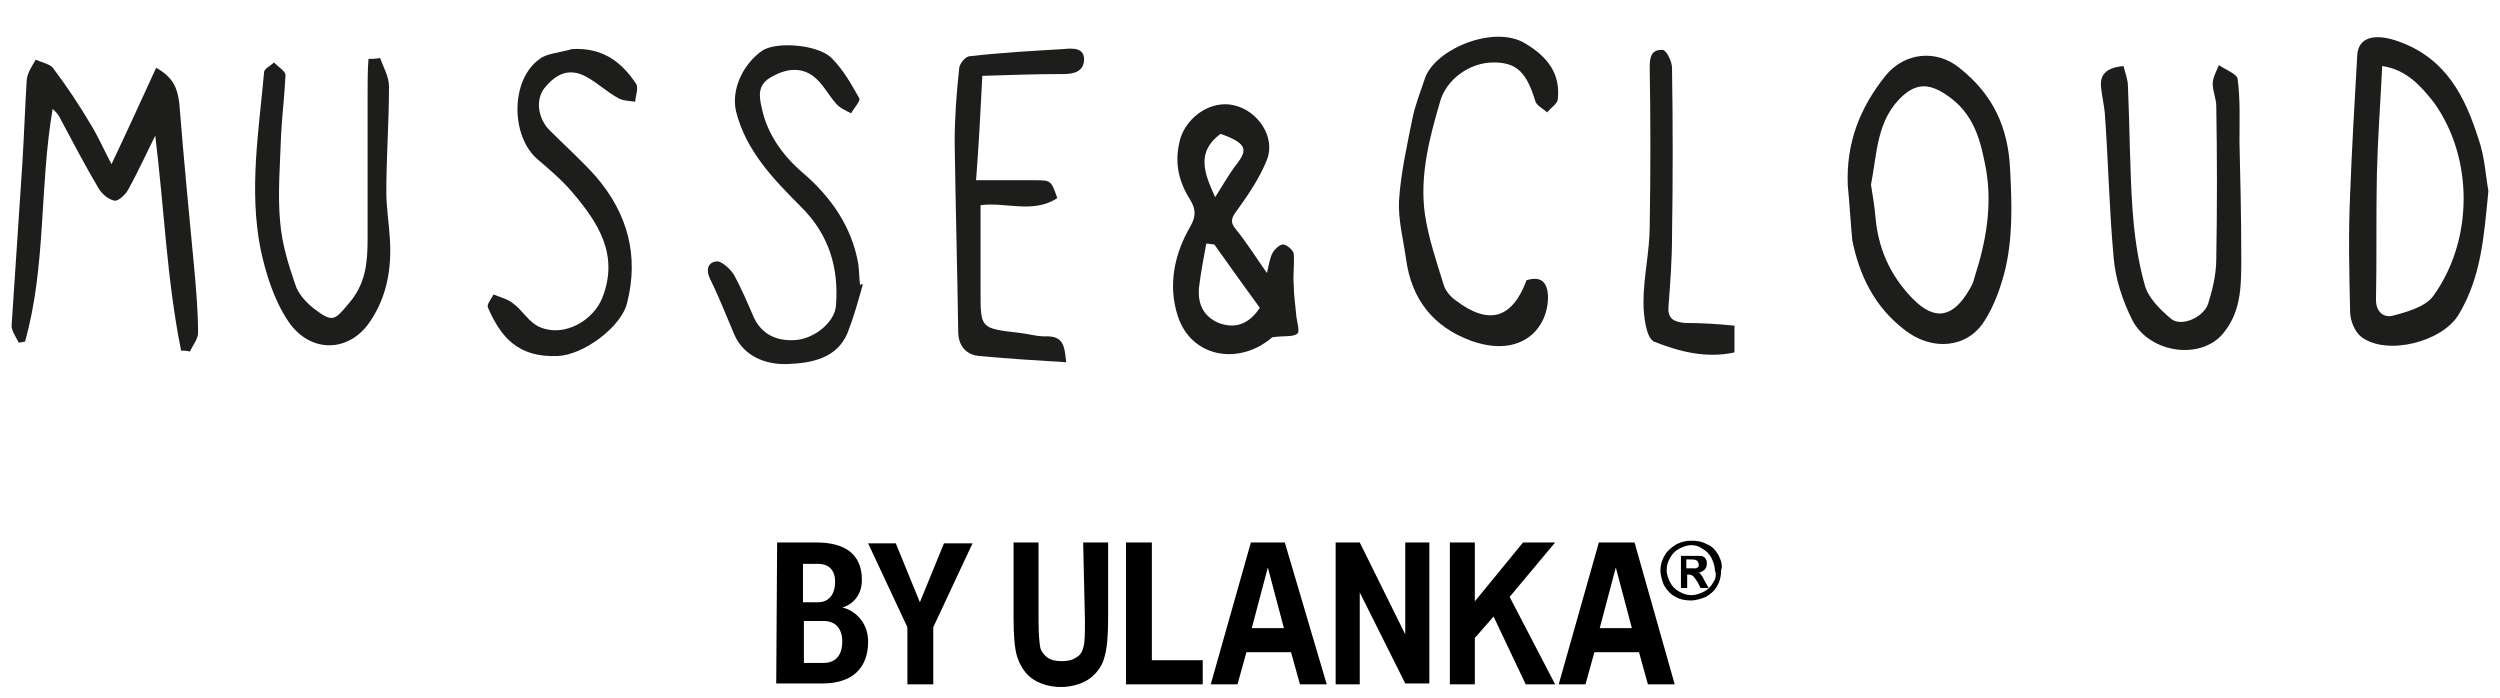
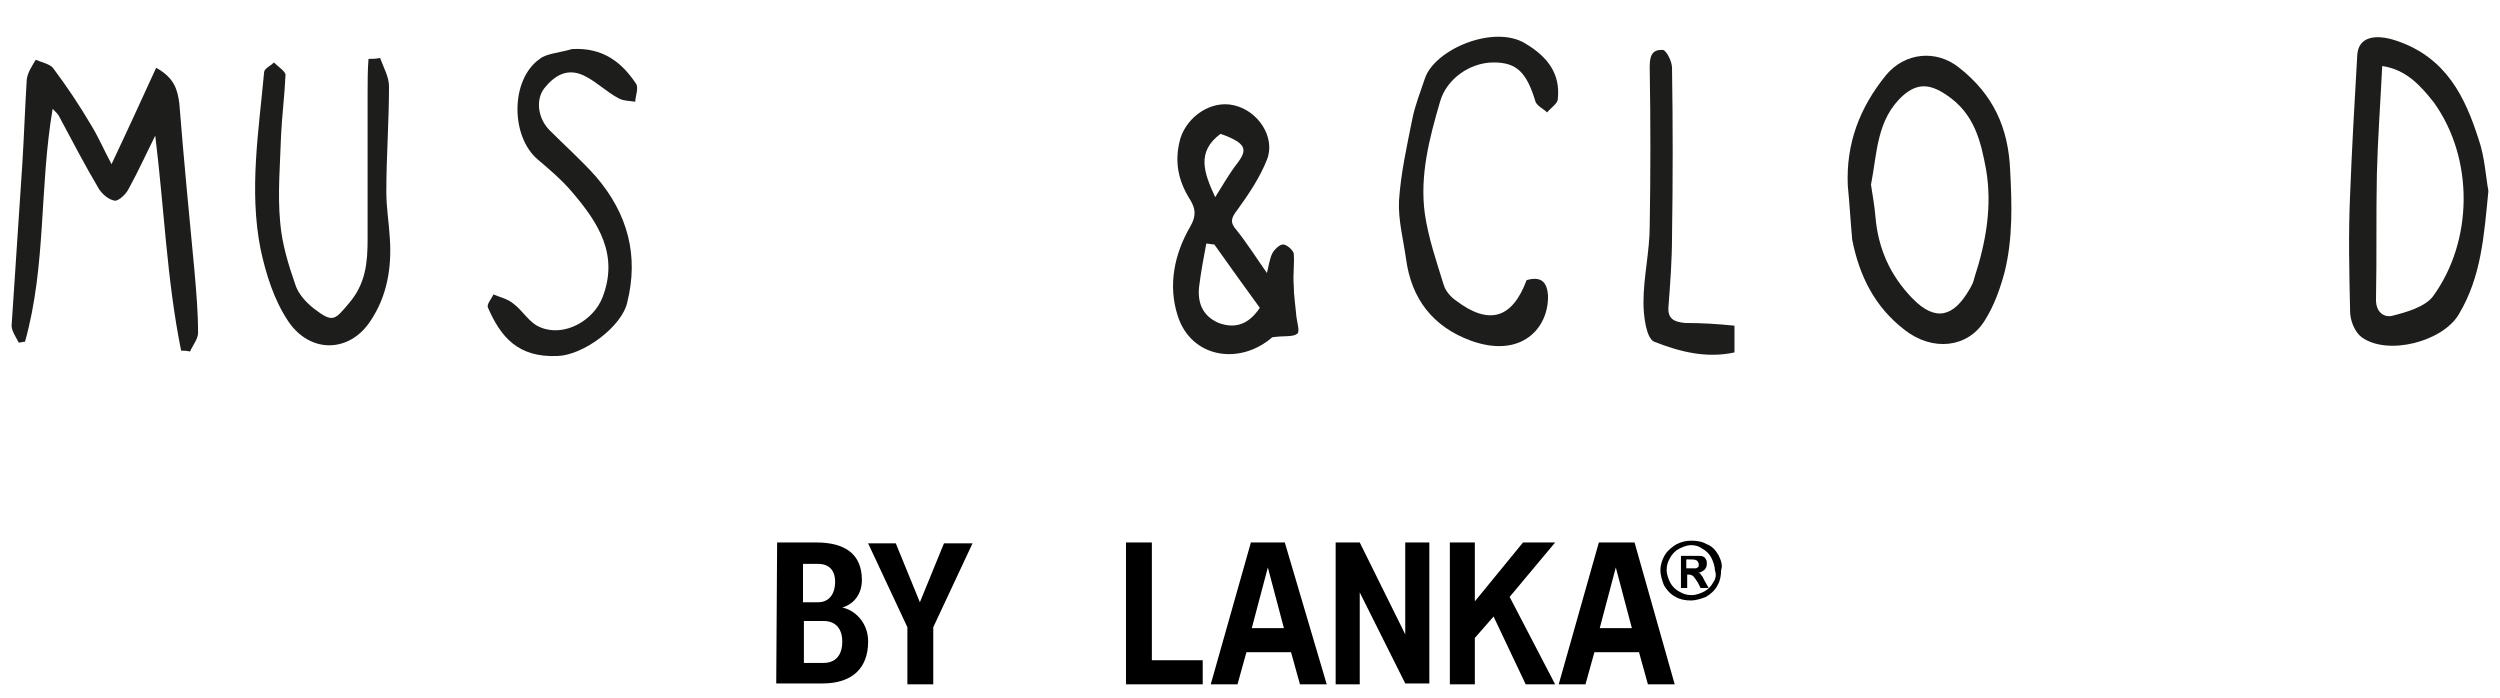
<svg xmlns="http://www.w3.org/2000/svg" version="1.1" id="Capa_1" x="0px" y="0px" viewBox="0 0 280.2 78.2" style="enable-background:new 0 0 280.2 78.2;" xml:space="preserve">
  <style type="text/css">
	.st0{display:none;}
	.st1{display:inline;}
	.st2{fill:#1D1D1B;}
</style>
  <g class="st0">
    <path class="st1" d="M18,32c-0.8,1.7-1.6,3.3-2.3,5c-0.4,1-1.2,1.9-1.7,2.7c-0.4,0.6-1.7,0.4-2.3-0.4c-1.6-2.5-2.9-5-4.5-7.6   c-0.4-0.6-0.8-1-1.4-1.7c-0.2,1.6-0.4,2.7-0.6,3.9c-0.2,1.9-0.4,3.9-0.6,5.8c0,1.4,0.2,2.7,0,3.9c-0.4,2.7-1,5.6-1.4,8.3   c0,0.4,0,1,0,1.4c-0.2,1-0.8,1.2-1.4,0.4c-0.4-0.6-0.6-1.2-0.6-1.9c0-1.7,0.4-3.3,0.6-4.8C2,44.9,2,42.5,2,40.4   c0-1.2,0.2-2.3,0.4-3.5C2.6,35,3,33,3.2,30.9c0-1.2,0-2.5,0-3.7c0-1,1-1.4,1.6-1c1.6,1,2.9,2.3,3.9,4.1c1.2,1.9,2.1,3.7,3.3,5.6   c0.6,1,1,1,1.4,0c1.4-2.7,2.7-5.6,4.1-8.3c0.2-0.2,0.8-0.8,0.8-0.6c0.6,0.4,1.4,0.8,1.6,1.4C20,29.1,20,30,20,30.8   c0.2,3.1,0.6,6,1,8.9c0.4,4.1,1.2,8.1,1.6,12.2c0,0.6,0.2,1.2,0,1.7c-0.4,1.2-1.6,1.6-2.1,0.2c-0.6-1.2-0.4-3.1-0.6-4.3   c-0.4-3.1-0.8-6-1.2-9.1C18.6,38,18.4,34.9,18,32L18,32z" />
    <path class="st1" d="M271.2,54.1c-1,0-1.9,0-2.9-0.2c-1.4-0.2-1.9-0.8-1.9-2.1c0-2.3,0-4.7,0-7c0-3.5,0.2-7,0.8-10.5   c0.2-1.4,0-2.7,0-4.1c0-1.2-0.2-2.3,0.2-3.5c0.2-0.4,1.4-1,1.9-1c1.4,0.2,2.7,0.8,4.1,1.4c1.7,0.8,2.9,2.5,4.1,4.1   c3.3,4.7,3.3,9.7,2.1,15.1c-0.2,1.4-1,2.7-1.6,4.1C276.4,53.1,274.3,54.3,271.2,54.1z M268.8,28.3c0,0.4,0,0.8,0,1   c0,2.3,0.4,4.7,0,7.2c-0.4,3.1-0.2,6-0.4,9.1c0,1.6,0,3.3,0,4.8c0,0.4,0.2,1,0.6,1c1.9,0.8,4.8-0.2,6.2-1.9   c0.4-0.6,0.8-1.2,1.2-1.9c1.7-3.1,1.9-6.6,1.4-9.9c-0.4-2.3-1.2-4.3-2.7-6C273.3,30,271.7,28.5,268.8,28.3z" />
    <path class="st1" d="M218.2,25.2c1.2,0,2.5,0.2,3.7,0.8c2.3,1,4.1,2.1,5.2,4.5c1,1.9,1.4,4.3,1.6,6.4c0.2,1.7,0.4,3.5,0.2,5.2   c-0.2,3.1-0.8,6.2-2.3,9.1c-2.3,3.7-6.2,4.1-9.5,1.6c-4.3-3.1-6-7.4-6.2-12.2c-0.2-3.3-0.4-6.6,1.4-9.5c0.8-1.4,1.7-2.5,2.7-3.7   c0.4-0.4,0.8-1,1.2-1.2C216.7,25.4,217.4,25.2,218.2,25.2z M226.9,39.7c0-0.4,0-1-0.2-1.2c-0.2-1.7,0-3.5-1-5.2   c-0.8-1.6-1.9-3.1-3.5-4.1c-0.8-0.4-1.6-1.2-2.3-1.2c-2.3-0.4-4.1,0.8-5.2,2.7c-2.1,3.5-2.3,7.6-1.6,11.4c0.4,2.1,0.8,4.1,2.3,5.8   c0.8,1,1.7,1.7,2.5,2.5c1.9,1.7,4.5,1.4,5.8-0.8C226,46.9,227.1,43.2,226.9,39.7z" />
    <path class="st1" d="M145.5,48.3c0.2-1.4,0.2-2.3,0.6-3.5c0-0.4,1-0.6,1.4-0.8c0,0,0.6,0.6,0.6,0.8c0,1.2,0,2.5-0.2,3.9   c-0.2,1.2-0.2,1.9,0.6,2.9c0.4,0.4,1,1.2,0.2,1.7c-0.8,0.6-1.4,0.2-1.7-0.6c0,0-0.2,0-0.4-0.2c-1.9,2.3-4.3,3.1-7.2,2.3   c-2.7-0.8-4.5-2.9-4.5-5.8c0-2.5,0.4-4.8,2.1-7c0.2-0.4,0.2-1,0-1.4c-0.2-0.6-0.6-1.2-1-1.7c-1.7-1.7-1.2-6,0.6-7.6   c1.6-1.2,4.1-1.6,5.8-0.6s2.9,2.5,1.9,4.8c-0.8,1.9-1.9,3.7-3.5,5c-0.6,0.6-1,1-0.2,1.7c1,1.2,1.9,2.1,2.9,3.3   c0.2,0.2,0.4,0.8,0.6,1C144.7,47.3,145.1,47.7,145.5,48.3z M138.7,43.2c-0.4,0.8-1,1.4-1.2,2.1c-1,1.6-0.6,4.7,0.4,5.8   c1.7,2.1,5.6,1.7,6.8-1C142.8,48.3,140.8,45.8,138.7,43.2z M138.9,39.9c0.4-0.4,0.8-0.6,1-0.8c1-1.2,4.3-4.3,2.1-5.6   c-0.8-0.6-1.7-1.4-2.5-1c-1,0.4-1.7,2.1-1.9,3.1C137.3,36.3,139.3,39.6,138.9,39.9z" />
    <path class="st1" d="M252.7,40.5c0-0.4,0-0.6,0-1c0-3.5,0-7,0-10.3c0-0.4-0.2-1.2-0.4-1.4c-0.4-0.8-0.6-1.4,0-2.1   c0.2-0.2,1-0.4,1.2-0.2c0.6,0.4,1.2,1.2,1.4,1.7c0.6,2.7,0.2,5.4,0,8.1c0,2.7,0,5.6,0.2,8.3s0.2,5.4-1.2,8c-0.2,0.4-0.6,0.6-1,1   c-1.4,1.4-5.8,2.1-7.2,1c-1.9-1.6-3.5-3.3-4.1-5.8c-1-4.8-1.6-9.7-1.6-14.7c0-1.9,0-3.9-0.2-5.8c0-1.2,0.8-1.2,1.4-1.4   c1-0.2,1,0.6,1,1.2c0,3.1,0,6.2,0.2,9.3c0.4,3.7,1,7.2,1.6,10.9c0.2,1.6,1.4,2.9,2.5,3.9c1.7,1.4,4.8,0.6,5.6-1.6   C252.7,46.7,252.7,43.6,252.7,40.5z" />
    <path class="st1" d="M173.8,49.1c0.2-0.4,0.6-0.6,1.2,0c0.6,0.6,0.6,1.7,0.4,2.3c-0.2,1.4-1.4,2.3-2.5,2.9c-1.9,1-3.7,0.4-5.6-0.2   c-2.3-0.6-3.9-2.1-5-4.1c-1-1.6-1.2-3.1-1.4-4.7c-0.6-4.3-0.4-8.3,1-12.4c0.4-1,0.8-1.9,1.2-2.9c1-1.6,2.5-2.3,4.3-3.1   c2.7-1.2,5.4-0.8,7.8,1c1.4,1,1.6,2.7,1.7,4.3c0,0.2-0.8,0.8-1.2,0.8s-1-0.6-1-1c-0.2-1.9-1.2-3.1-2.9-3.5   c-1.6-0.4-3.5-0.2-4.8,0.8c-1.9,1.2-2.3,2.9-2.9,4.8c-0.6,1.9-1.2,3.9-1.2,5.8c0,3.5,0,7,2.1,9.9c1.2,1.6,2.7,1.9,4.5,2.3   c1.4,0.4,2.9,0,3.5-1.4C173.2,50.6,173.4,49.6,173.8,49.1z" />
    <path class="st1" d="M43.1,27.3c-0.2-0.4-0.4-1,0.4-1.2s1.6,0.2,1.9,0.8c0.6,1,0.2,2.1,0.2,2.9c0,2.7-0.4,5.4-0.4,8.1   c0,2.3,0,4.7,0.2,6.8c0.2,2.7-0.4,5.4-2.1,7.8c-1.9,2.5-4.7,2.7-7.2,1.4c-2.7-1.6-3.7-4.1-4.5-6.8c-0.4-1.6-1-3.3-1-4.8   c0-2.5,0-5,0.2-7.6c0-2.3,0.4-4.8,0.6-7.4c0-1,1-1.4,1.7-1c0.2,0.2,0.6,0.6,0.6,1c-0.2,1.9-0.4,3.9-0.6,5.8   c-0.2,1.6-0.4,3.3-0.4,4.8c0,2.3,0.2,4.7,0.6,7c0.2,1.4,1,2.9,1.4,4.3c0.6,1.6,1.9,2.3,3.5,2.9c1.9,0.8,3.1-1.2,4.1-2.3   c1.2-1.6,1.2-3.5,1.2-5.4c0-3.1,0-6,0-9.3c0-1.4,0-2.7,0-4.1c0-1.2,0.2-2.3-0.2-3.5C43.1,27.5,43.1,27.3,43.1,27.3z" />
-     <path class="st1" d="M71.8,29.3c0,0.4-0.4,1.2-1,1.2s-1.2-0.8-1.4-1.2c-1.2-1.7-5.4-2.7-7-1.6s-2.3,3.7-0.2,5.4   c1.9,1.6,4.1,3.1,5.6,5c2.3,2.9,3.5,6.2,2.7,10.1c-0.6,2.7-2.5,4.5-5,5.4c-2.1,0.8-4.3,0.8-6.4-0.2c-1.6-0.8-2.5-2.3-3.3-3.9   c0-0.2,0-0.6,0.2-0.8s0.6-0.2,0.8-0.2c0.8,0,1.2,0.6,1.7,1.4c1,1.9,3.5,2.7,5.8,1.9c2.9-1,4.3-3.3,4.3-6.2c0-3.5-3.5-7.2-6.2-9.3   c-1.2-0.8-2.1-1.2-2.7-2.5c-1.2-2.1-1-4.8,0.6-6.8c1.2-1.4,2.7-1.7,4.3-1.7c1.4,0,2.9,0,4.3,0.8c0.6,0.2,1.2,0.8,1.6,1.2   C70.8,27.9,71.6,28.7,71.8,29.3z" />
+     <path class="st1" d="M71.8,29.3c0,0.4-0.4,1.2-1,1.2s-1.2-0.8-1.4-1.2c-1.2-1.7-5.4-2.7-7-1.6s-2.3,3.7-0.2,5.4   c1.9,1.6,4.1,3.1,5.6,5c2.3,2.9,3.5,6.2,2.7,10.1c-0.6,2.7-2.5,4.5-5,5.4c-2.1,0.8-4.3,0.8-6.4-0.2c-1.6-0.8-2.5-2.3-3.3-3.9   c0-0.2,0-0.6,0.2-0.8s0.6-0.2,0.8-0.2c0.8,0,1.2,0.6,1.7,1.4c1,1.9,3.5,2.7,5.8,1.9c0-3.5-3.5-7.2-6.2-9.3   c-1.2-0.8-2.1-1.2-2.7-2.5c-1.2-2.1-1-4.8,0.6-6.8c1.2-1.4,2.7-1.7,4.3-1.7c1.4,0,2.9,0,4.3,0.8c0.6,0.2,1.2,0.8,1.6,1.2   C70.8,27.9,71.6,28.7,71.8,29.3z" />
    <path class="st1" d="M96,29.3c0,0.4-0.4,1.2-1,1.2s-1.2-0.8-1.4-1.2c-1.2-1.7-5.4-2.7-7-1.6c-1.6,1.2-2.3,3.7-0.2,5.4   c1.9,1.6,4.1,3.1,5.6,5c2.3,2.9,3.5,6.2,2.7,10.1c-0.6,2.7-2.5,4.5-5,5.4c-2.1,0.8-4.3,0.8-6.4-0.2c-1.6-0.8-2.5-2.3-3.3-3.9   c0-0.2,0-0.6,0.2-0.8s0.6-0.2,0.8-0.2c0.8,0,1.2,0.6,1.7,1.4c1,1.9,3.5,2.7,5.8,1.9c2.9-1,4.3-3.3,4.3-6.2c0-3.5-3.5-7.2-6.2-9.3   c-1.2-0.8-2.1-1.2-2.7-2.5c-1.2-2.1-1-4.8,0.6-6.8c1.2-1.4,2.7-1.7,4.3-1.7c1.4,0,2.9,0,4.3,0.8c0.6,0.2,1.2,0.8,1.6,1.2   C95,27.9,96,28.7,96,29.3z" />
    <path class="st1" d="M111.7,40.3c0,2.1,0,4.1,0.2,6c0,1.6,0,3.3,0,4.8c0,0.8,0,1.2,1,1.2c1.2,0,2.5,0.2,3.9,0.4c1,0,1.9,0,2.9,0.2   c0.2,0,1.7,1.2,1.6,1.6c-0.4,0.8-1.4,0.6-2.1,0.6c-1.9,0-3.7-0.2-5.6-0.4c-0.8,0-1.6,0-2.3-0.4c-0.4-0.2-1-1-1-1.4   c-0.2-1.9-0.2-3.7-0.2-5.6c0-1.9-0.2-3.9-0.4-5.8c0-2.3,0.2-4.5,0.2-6.6c0-2.3,0.2-4.7,0-7c0-1,0.2-1.2,1.2-1.2   c2.3,0,4.7-0.4,6.8-0.6c1.2,0,2.3-0.2,3.5-0.2c1.9,0,1.7,2.1,0,2.1c-2.3,0-4.7,0-7,0c-2.9,0.2-2.5,0-2.5,2.7c0,2.3,0,4.7-0.2,7.4   c1.9,0,3.9,0.4,5.8,0.2c1,0,3.9,1,1.9,1.7C117.2,41.1,114.2,40.5,111.7,40.3z" />
    <path class="st1" d="M192.4,51.8c2.1,0.2,4.3,0.4,6.2,0.6c0.4,0,1.2-0.2,1.2,0.6s0.4,2.1-1.2,2.1c-2.1-0.2-4.3-0.6-6.4-0.8H192   c-0.6-0.2-1.6-0.2-1.7-0.6c-0.2-1-0.4-1.9-0.2-2.9c0-1.7,0.6-3.5,0.6-5.2c0-1.6,0-3.3,0-4.8c0-2.7,0.2-5.6,0.2-8.3   c0-1-0.2-1.7-0.2-2.7c0-1.2,0-2.5,0.2-3.7c0-0.2,0.8-0.4,1.2-0.4s0.8,0.2,1,0.6c0.2,0.2,0.2,0.6,0.2,1c0,4.5,0,8.9,0,13.2   c0,2.9-0.2,5.8-0.4,8.9C192.2,49.6,192.2,50.6,192.4,51.8z" />
  </g>
  <g>
    <g>
-       <path d="M121.6,69.5c0,1.6,0,2.6-0.2,3.1c-0.1,0.5-0.4,0.9-0.8,1.1c-0.4,0.3-1,0.4-1.6,0.4s-1.2-0.1-1.6-0.4s-0.7-0.7-0.8-1.1    c-0.1-0.5-0.2-1.5-0.2-3.1v-8.7h-2.8v8.4c0,1.9,0.1,3.4,0.4,4.4c0.3,0.9,0.8,1.8,1.6,2.4c0.8,0.6,2,1,3.3,1s2.5-0.4,3.3-1    s1.4-1.5,1.6-2.4c0.3-1,0.4-2.5,0.4-4.4v-8.4h-2.8L121.6,69.5L121.6,69.5z" />
      <polygon points="129.1,60.8 126.2,60.8 126.2,76.7 134.8,76.7 134.8,74 129.1,74   " />
      <polygon points="157.5,71.1 152.4,60.8 149.7,60.8 149.7,76.7 152.4,76.7 152.4,66.4 157.5,76.6 160.2,76.6 160.2,60.8     157.5,60.8   " />
      <polygon points="174.3,60.8 170.7,60.8 165.3,67.4 165.3,60.8 162.5,60.8 162.5,76.7 165.3,76.7 165.3,71.5 167.4,69.1 171,76.7     174.3,76.7 169.2,66.9   " />
      <path d="M140.2,60.8l-4.5,15.9h3l1-3.6h5l1,3.6h3L144,60.8H140.2z M140.3,70.4l1.8-6.8l1.8,6.8H140.3z" />
      <path d="M179.2,60.8l-4.5,15.9h3l1-3.6h5l1,3.6h3l-4.5-15.9C183.2,60.8,179.2,60.8,179.2,60.8z M179.3,70.4l1.8-6.8l1.8,6.8H179.3    z" />
      <path d="M192.6,62.2c-0.3-0.5-0.7-1-1.3-1.2c-0.5-0.3-1.1-0.4-1.7-0.4c-0.6,0-1.1,0.1-1.7,0.4c-0.5,0.3-1,0.7-1.3,1.2    s-0.5,1.1-0.5,1.7c0,0.6,0.2,1.2,0.4,1.7c0.3,0.5,0.7,1,1.3,1.3c0.5,0.3,1.1,0.4,1.7,0.4s1.2-0.2,1.7-0.4c0.5-0.3,1-0.7,1.3-1.3    c0.3-0.5,0.4-1.1,0.4-1.7C193.1,63.4,192.9,62.8,192.6,62.2z M192,65.3c-0.2,0.4-0.6,0.8-1,1s-0.9,0.4-1.4,0.4s-0.9-0.1-1.4-0.4    c-0.4-0.2-0.8-0.6-1-1s-0.4-0.9-0.4-1.4s0.1-0.9,0.4-1.4c0.2-0.4,0.6-0.8,1-1s0.9-0.4,1.3-0.4c0.5,0,0.9,0.1,1.3,0.4    c0.4,0.2,0.8,0.6,1,1s0.4,0.9,0.4,1.4C192.4,64.4,192.3,64.9,192,65.3z" />
      <path d="M190.8,64.6c-0.1-0.1-0.2-0.2-0.2-0.3c-0.1,0-0.1-0.1-0.3-0.1c0.3,0,0.5-0.2,0.7-0.3c0.2-0.2,0.3-0.4,0.3-0.7    c0-0.2,0-0.4-0.1-0.5c-0.1-0.2-0.2-0.3-0.3-0.3c-0.1-0.1-0.3-0.1-0.6-0.1c-0.1,0-0.5,0-1.2,0h-0.7v3.6h0.7v-1.5h0.2    c0.2,0,0.4,0.1,0.5,0.2s0.3,0.4,0.5,0.7l0.3,0.6h0.9L191,65C190.9,64.8,190.8,64.6,190.8,64.6z M190.1,63.7c-0.1,0-0.4,0-0.8,0    H189v-1h0.3c0.4,0,0.7,0,0.8,0.1c0.1,0,0.2,0.1,0.2,0.2c0.1,0.1,0.1,0.2,0.1,0.3s0,0.2-0.1,0.3C190.3,63.6,190.2,63.6,190.1,63.7z    " />
    </g>
    <g>
      <path d="M87.1,60.8h4.4c3.2,0,5.1,1.3,5.1,4.2c0,1.6-0.9,2.7-2.2,3.1c1.2,0.2,2.9,1.5,2.9,3.8c0,3-1.8,4.7-5.1,4.7H87L87.1,60.8    L87.1,60.8z M91.7,67.5c1.2,0,1.9-0.9,1.9-2.3c0-1.3-0.7-2-1.9-2H90v4.3H91.7z M92.3,74.3c1.3,0,2.1-0.8,2.1-2.4    c0-1.5-0.8-2.3-2.1-2.3h-2.2v4.7L92.3,74.3L92.3,74.3z" />
      <path d="M101.7,70.3l-4.4-9.4h3.1l2.7,6.6l2.7-6.6h3.2l-4.4,9.4v6.4h-2.9L101.7,70.3L101.7,70.3z" />
    </g>
  </g>
  <g>
    <path class="st2" d="M20.3,39.3c-1.6-7.9-1.9-16-2.9-24.1c-1,2-1.9,4-3,6c-0.3,0.6-1.1,1.3-1.5,1.3c-0.7-0.1-1.4-0.7-1.8-1.3   c-1.6-2.7-3-5.4-4.5-8.2c-0.1-0.2-0.3-0.4-0.7-0.8C4.4,21,5.2,29.8,2.8,38.3c-0.2,0-0.5,0.1-0.7,0.1c-0.3-0.6-0.8-1.3-0.8-1.9   c0.4-6,0.8-12,1.2-18.1c0.2-3.2,0.3-6.3,0.5-9.5c0.1-0.8,0.6-1.5,1-2.2c0.7,0.3,1.7,0.5,2,1c1.5,2,2.9,4.1,4.2,6.3   c0.8,1.3,1.4,2.7,2.3,4.4c1.8-3.8,3.4-7.3,5-10.8c2,1.1,2.4,2.4,2.6,4c0.5,6.3,1.1,12.5,1.7,18.8c0.2,2.3,0.4,4.6,0.4,6.9   c0,0.7-0.6,1.4-0.9,2.1C20.9,39.3,20.6,39.3,20.3,39.3z" />
    <path class="st2" d="M278.9,21.4c-0.5,5.1-0.8,9.6-3.3,13.8c-1.8,3.1-8,4.7-10.9,2.6c-0.8-0.6-1.3-1.9-1.3-2.9   c-0.1-4.4-0.2-8.7,0-13.1c0.2-5.2,0.5-10.4,0.8-15.6c0.1-2,1.9-2.5,4.5-1.6c5.5,1.9,7.6,6.3,9.1,11   C278.5,17.6,278.6,19.8,278.9,21.4z M267,7.4c-0.2,4.1-0.5,8.1-0.6,12.1c-0.1,4.7,0,9.4-0.1,14.1c0,1.4,0.9,2,1.8,1.8   c1.6-0.4,3.7-1,4.6-2.2c4.5-6.2,4.6-15.4,0.1-21.7C271.3,9.6,269.7,7.8,267,7.4z" />
    <path class="st2" d="M207.1,20.8c-0.2-4.7,1.3-8.7,4.3-12.4c2.1-2.5,5.6-2.9,8.2-0.8c3.8,3,5.5,6.7,5.7,11.5   c0.2,3.8,0.3,7.6-0.6,11.3c-0.5,1.9-1.2,3.9-2.3,5.6c-1.9,3-5.8,3.4-8.9,1c-3.4-2.6-5.1-6.1-5.9-10.1   C207.4,24.8,207.3,22.8,207.1,20.8z M209.7,20.7c0.2,1.3,0.4,2.4,0.5,3.6c0.3,3.5,1.6,6.5,4.1,9.1c2.7,2.8,4.7,2,6.4-0.9   c0.3-0.5,0.5-0.9,0.6-1.4c1.3-4,2-8,1.3-12.1c-0.6-3.2-1.3-6.3-4.5-8.4c-1.8-1.2-3.2-1.3-4.8,0.1C210.3,13.4,210.4,17.2,209.7,20.7   z" />
    <path class="st2" d="M142,30.6c0.2-0.8,0.3-1.6,0.6-2.2c0.2-0.4,0.8-1,1.2-1s1.1,0.6,1.2,1c0.1,1.2-0.1,2.4,0,3.5   c0,1.2,0.2,2.4,0.3,3.6c0.1,0.7,0.4,1.7,0.1,1.9c-0.5,0.4-1.4,0.2-2.8,0.4c-3.7,3.2-9.1,2.3-10.6-2.4c-1.1-3.4-0.4-6.9,1.4-10   c0.7-1.2,0.6-2,0-3c-1.4-2.2-1.8-4.4-1.1-6.9c0.8-2.5,3.5-4.3,6-3.7c2.7,0.6,4.7,3.6,3.7,6.1c-0.8,2-2,3.8-3.3,5.6   c-0.7,0.9-0.9,1.4-0.1,2.3C139.8,27.3,140.8,28.9,142,30.6z M136.1,27.4c-0.3,0-0.6-0.1-0.9-0.1c-0.3,1.6-0.6,3.2-0.8,4.8   c-0.2,1.7,0.3,3.3,2.2,4.1c1.9,0.7,3.4,0.1,4.6-1.7C139.6,32.3,137.8,29.8,136.1,27.4z M136.2,22.1c0.8-1.3,1.4-2.3,2.1-3.3   c1.4-1.8,1.9-2.6-1.5-3.8C134.1,17,134.9,19.3,136.2,22.1z" />
-     <path class="st2" d="M238,7.4c0.2,0.8,0.5,1.5,0.5,2.3c0.2,4.5,0.2,9.1,0.5,13.6c0.2,2.9,0.6,5.9,1.4,8.7c0.4,1.4,1.7,2.7,2.9,3.7   c1.1,1,3.7-0.1,4.2-1.7c0.5-1.6,0.9-3.3,0.9-5c0.1-5.7,0.1-11.4,0-17.1c0-0.8-0.4-1.7-0.4-2.5c0-0.7,0.4-1.4,0.7-2.1   c0.7,0.5,2.1,1,2.1,1.6c0.3,2.3,0.2,4.7,0.2,7c0.1,4.2,0.2,8.4,0.2,12.7c0,3,0.1,6.1-1.9,8.6c-2.4,3.2-8.3,2.5-10.3-1.3   c-1.1-2.2-1.9-4.6-2.1-7c-0.5-5.4-0.6-10.9-1-16.3c-0.1-0.9-0.3-1.8-0.4-2.7C235.3,8.4,236,7.6,238,7.4z" />
-     <path class="st2" d="M96.7,31.9c-0.5,1.8-1,3.6-1.7,5.4c-1.2,2.9-4.1,3.4-6.7,3.5c-2.4,0.1-4.9-0.8-6-3.3c-0.9-2.1-1.7-4.2-2.7-6.2   c-0.5-1-0.3-1.9,0.7-2c0.5-0.1,1.5,0.8,1.9,1.4c0.9,1.6,1.6,3.3,2.3,4.9c0.9,1.9,2.6,2.7,4.8,2.5c2-0.2,4.3-2,4.4-3.9   c0.3-4.1-0.7-7.8-3.9-11c-3.1-3.1-6.2-6.3-7.3-10.7c-0.6-2.6,0.9-5.4,2.9-6.8C87,4.6,91.7,5,93.2,6.5c1.3,1.3,2.2,2.9,3.1,4.5   c0.2,0.3-0.6,1.1-0.9,1.7c-0.6-0.3-1.3-0.6-1.7-1.1c-0.9-1-1.5-2.3-2.6-3.1c-1.4-1-3-0.8-4.6,0.1c-1.7,0.9-1.4,2.3-1.1,3.6   c0.6,2.8,2.3,5.2,4.5,7.1c3.3,2.8,5.6,6.2,6.3,10.3c0.1,0.8,0.1,1.6,0.2,2.4C96.5,31.8,96.6,31.8,96.7,31.9z" />
    <path class="st2" d="M171.1,31.4c1.7-0.5,2.3,0.3,2.4,1.7c0.1,3.7-3,7.1-8.6,5.1c-4.4-1.6-6.7-4.8-7.3-9.1   c-0.3-2.2-0.9-4.4-0.8-6.6c0.2-3.1,0.9-6.2,1.5-9.2c0.3-1.5,0.9-3,1.4-4.5c1.1-3.3,7.8-6.1,11.3-3.9c2.5,1.5,3.9,3.4,3.6,6.2   c0,0.5-0.8,1-1.2,1.5c-0.4-0.4-1.1-0.7-1.3-1.2c-1-3.3-2.1-4.4-4.7-4.4c-2.7,0-5.3,1.9-6,4.4c-1.2,4.1-2.3,8.3-1.7,12.6   c0.4,2.7,1.3,5.3,2.1,7.9c0.2,0.7,0.8,1.4,1.4,1.8C166.9,36.5,169.5,35.7,171.1,31.4z" />
    <path class="st2" d="M64.1,5.5c3.5-0.2,5.6,1.5,7.2,3.9c0.3,0.5-0.1,1.4-0.1,2c-0.7-0.1-1.4-0.1-1.9-0.4C68,10.3,67,9.3,65.7,8.6   c-2-1.1-3.5-0.2-4.7,1.3c-1,1.3-0.7,3.4,0.6,4.7c1.7,1.7,3.6,3.4,5.2,5.2c3.6,4.2,4.8,8.9,3.5,14.1c-0.6,2.7-4.9,5.9-7.8,6   c-4.5,0.2-6.4-2.2-7.8-5.4c-0.2-0.4,0.4-1,0.6-1.5c0.7,0.3,1.6,0.5,2.2,1c1.1,0.8,1.8,2.2,3.1,2.7c2.7,1.1,5.9-0.8,6.9-3.3   c1.9-4.8-0.4-8.4-3.4-11.9c-1.1-1.3-2.5-2.5-3.8-3.6c-3.1-2.6-3.1-9,0.2-11.3C61.2,6,62.8,5.9,64.1,5.5z" />
    <path class="st2" d="M42.6,6.5c0.4,1.1,1,2.1,1,3.2c0,3.9-0.3,7.9-0.3,11.8c0,1.8,0.3,3.5,0.4,5.3c0.2,3.2-0.3,6.4-2.2,9.2   c-2.3,3.5-6.7,3.7-9.2,0c-1.6-2.4-2.5-5.3-3.1-8.1c-1.3-6.6-0.2-13.2,0.4-19.8c0-0.4,0.7-0.7,1.1-1.1C31.2,7.5,32,8,32,8.4   c-0.1,2.3-0.4,4.6-0.5,6.8c-0.1,3.2-0.4,6.5-0.1,9.7c0.2,2.4,0.9,4.7,1.7,7c0.3,1,1.2,2,2.1,2.7c2.1,1.6,2.3,1.3,3.9-0.6   c1.9-2.2,2.1-4.6,2.1-7.2c0-5.4,0-10.9,0-16.3c0-1.3,0-2.6,0.1-3.9C41.6,6.6,42.1,6.6,42.6,6.5z" />
-     <path class="st2" d="M119.5,40.6c-3.4-0.2-6.5-0.4-9.7-0.7c-1.4-0.1-2.3-1-2.4-2.5c-0.1-7.1-0.3-14.3-0.4-21.4   c0-2.8,0.2-5.5,0.5-8.3c0-0.5,0.7-1.4,1.2-1.4c3.5-0.4,7-0.6,10.5-0.8c1-0.1,2.4-0.2,2.3,1.3c-0.1,1.2-1.1,1.5-2.3,1.5   c-3,0-6,0.1-9.1,0.2c-0.2,4.1-0.4,7.7-0.7,11.7c2.3,0,4.4,0,6.5,0c1.9,0,1.9,0,2.6,2c-2.7,1.8-5.9,0.4-8.6,0.8c0,3.3,0,6.5,0,9.7   c0,4.1,0,4.1,4.3,4.6c1,0.1,1.9,0.4,2.9,0.4C119.3,37.6,119.3,38.9,119.5,40.6z" />
    <path class="st2" d="M194.4,36.5c0,1.2,0,2,0,3c-3.2,0.7-6.2-0.1-9-1.2c-0.9-0.4-1.2-2.9-1.2-4.4c0-2.9,0.7-5.7,0.7-8.6   c0.1-5.9,0.1-11.8,0-17.7c0-1.1,0.1-2.1,1.5-2c0.4,0.1,1,1.3,1,2c0.1,6.3,0.1,12.6,0,18.9c0,2.6-0.2,5.3-0.4,7.9   c-0.1,1.3,0.6,1.7,1.9,1.8C190.7,36.2,192.4,36.3,194.4,36.5z" />
  </g>
</svg>